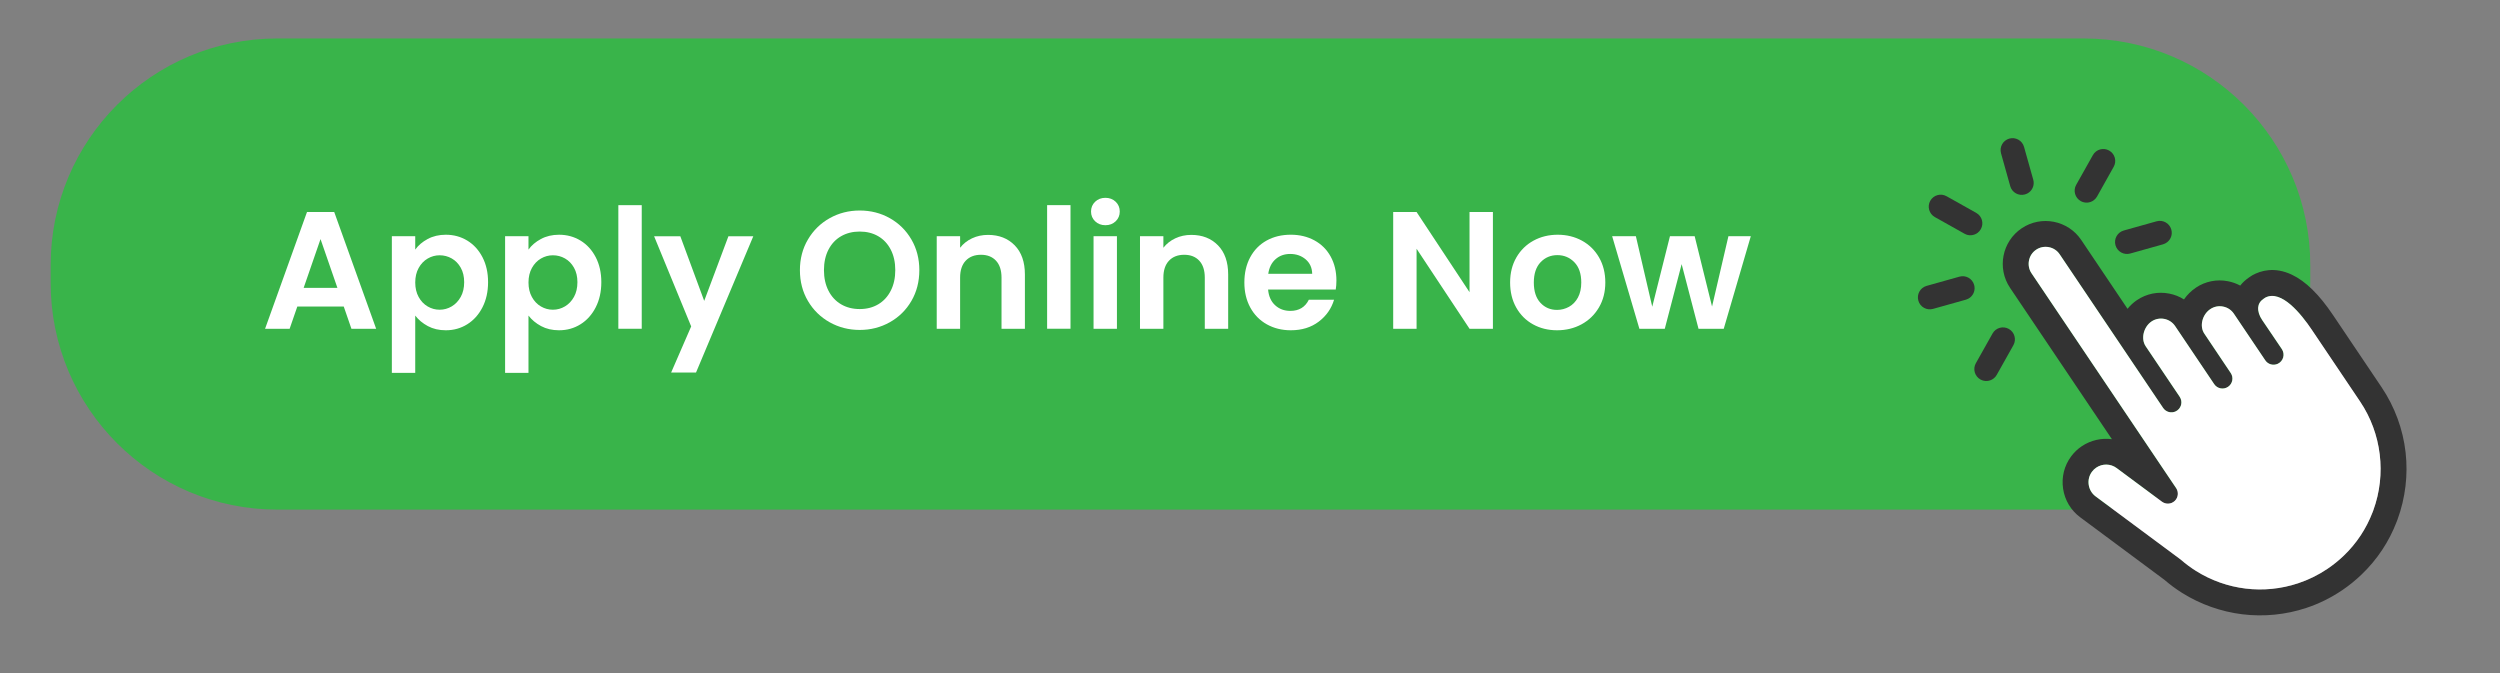
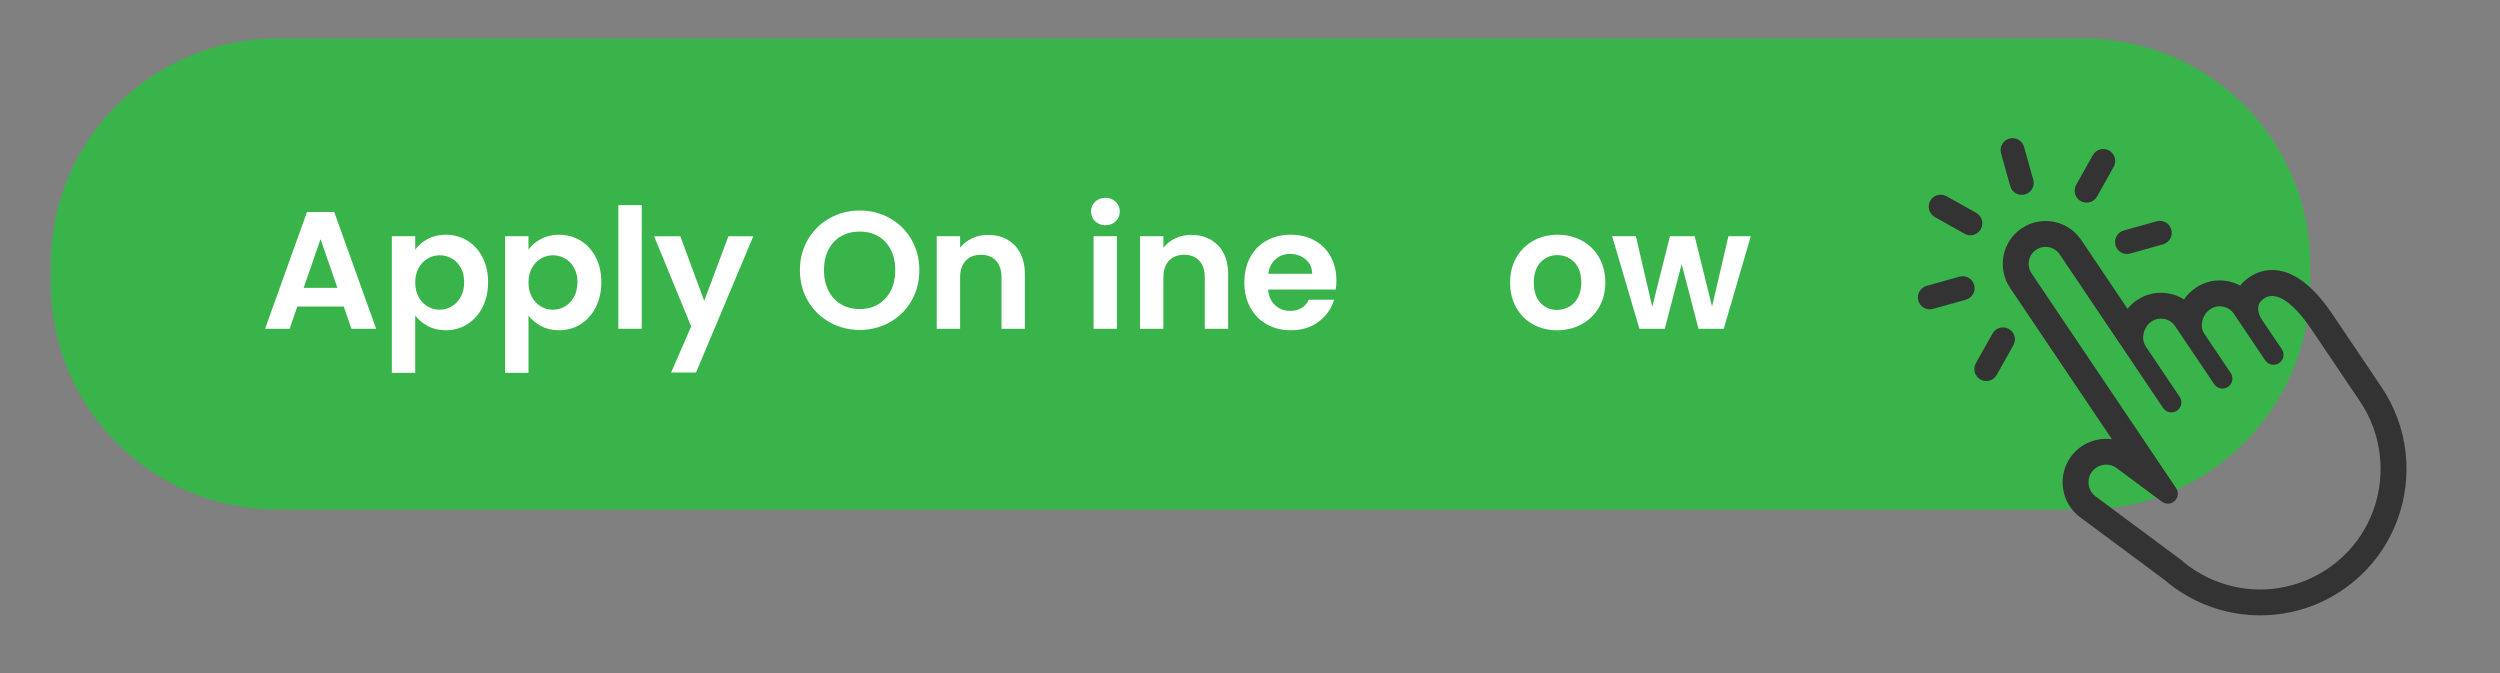
<svg xmlns="http://www.w3.org/2000/svg" version="1.1" id="Layer_1" x="0px" y="0px" width="260px" height="70px" viewBox="0 0 260 70" enable-background="new 0 0 260 70" xml:space="preserve">
  <rect x="0" y="0" width="260" height="70" fill="#808080" stroke="none" />
  <g>
    <path fill="#39B44A" d="M240.268,29.424c0,13.021-10.555,23.576-23.574,23.576H28.842C15.822,53,5.268,42.445,5.268,29.424v-1.848   C5.268,14.555,15.822,4,28.842,4h187.852c13.02,0,23.574,10.555,23.574,23.576V29.424z" />
    <g>
      <path fill="#FFFFFF" d="M35.75,31.881h-4.829l-0.799,2.311h-2.554l4.36-12.143h2.832l4.36,12.143h-2.571L35.75,31.881z     M35.09,29.936l-1.755-5.072l-1.754,5.072H35.09z" />
      <path fill="#FFFFFF" d="M44.479,24.855c0.55-0.295,1.178-0.443,1.885-0.443c0.822,0,1.566,0.203,2.232,0.608    s1.193,0.981,1.581,1.729c0.388,0.747,0.582,1.613,0.582,2.597c0,0.984-0.194,1.856-0.582,2.614    c-0.388,0.759-0.915,1.347-1.581,1.763c-0.666,0.417-1.41,0.625-2.232,0.625c-0.707,0-1.329-0.145-1.868-0.434    c-0.538-0.29-0.976-0.654-1.312-1.095v5.958h-2.432V24.568h2.432v1.39C43.498,25.518,43.929,25.15,44.479,24.855z M47.918,27.843    c-0.237-0.423-0.55-0.744-0.938-0.964c-0.388-0.22-0.808-0.33-1.259-0.33c-0.44,0-0.854,0.113-1.242,0.339    c-0.388,0.226-0.701,0.553-0.938,0.981c-0.238,0.429-0.356,0.933-0.356,1.511c0,0.58,0.119,1.083,0.356,1.511    c0.237,0.429,0.55,0.756,0.938,0.982c0.388,0.226,0.802,0.338,1.242,0.338c0.452,0,0.871-0.116,1.259-0.347    c0.388-0.231,0.701-0.562,0.938-0.99c0.237-0.428,0.356-0.938,0.356-1.529C48.274,28.767,48.156,28.266,47.918,27.843z" />
      <path fill="#FFFFFF" d="M56.257,24.855c0.55-0.295,1.178-0.443,1.885-0.443c0.822,0,1.566,0.203,2.232,0.608    s1.193,0.981,1.581,1.729c0.388,0.747,0.582,1.613,0.582,2.597c0,0.984-0.194,1.856-0.582,2.614    c-0.388,0.759-0.915,1.347-1.581,1.763c-0.666,0.417-1.41,0.625-2.232,0.625c-0.707,0-1.329-0.145-1.868-0.434    c-0.538-0.29-0.976-0.654-1.312-1.095v5.958h-2.432V24.568h2.432v1.39C55.275,25.518,55.707,25.15,56.257,24.855z M59.696,27.843    c-0.237-0.423-0.55-0.744-0.938-0.964c-0.388-0.22-0.808-0.33-1.259-0.33c-0.44,0-0.854,0.113-1.242,0.339    c-0.388,0.226-0.701,0.553-0.938,0.981c-0.238,0.429-0.356,0.933-0.356,1.511c0,0.58,0.119,1.083,0.356,1.511    c0.237,0.429,0.55,0.756,0.938,0.982c0.388,0.226,0.802,0.338,1.242,0.338c0.452,0,0.871-0.116,1.259-0.347    c0.388-0.231,0.701-0.562,0.938-0.99c0.237-0.428,0.356-0.938,0.356-1.529C60.052,28.767,59.934,28.266,59.696,27.843z" />
      <path fill="#FFFFFF" d="M66.74,21.337v12.854h-2.432V21.337H66.74z" />
      <path fill="#FFFFFF" d="M78.344,24.568l-5.958,14.175h-2.588l2.084-4.794l-3.856-9.38h2.727l2.484,6.723l2.519-6.723H78.344z" />
      <path fill="#FFFFFF" d="M86.283,33.515c-0.95-0.533-1.703-1.271-2.258-2.215c-0.556-0.944-0.834-2.012-0.834-3.205    c0-1.181,0.278-2.244,0.834-3.188c0.556-0.943,1.309-1.682,2.258-2.215c0.949-0.532,1.992-0.799,3.126-0.799    c1.147,0,2.192,0.267,3.136,0.799c0.944,0.533,1.691,1.271,2.241,2.215c0.55,0.944,0.825,2.007,0.825,3.188    c0,1.193-0.275,2.261-0.825,3.205c-0.55,0.944-1.3,1.682-2.25,2.215s-1.992,0.799-3.127,0.799    C88.274,34.313,87.232,34.047,86.283,33.515z M91.337,31.647c0.556-0.33,0.99-0.802,1.303-1.416    c0.313-0.614,0.469-1.326,0.469-2.137s-0.156-1.52-0.469-2.128c-0.313-0.608-0.747-1.074-1.303-1.398    c-0.556-0.324-1.198-0.486-1.928-0.486c-0.729,0-1.375,0.162-1.937,0.486c-0.562,0.324-0.999,0.79-1.312,1.398    c-0.313,0.608-0.469,1.317-0.469,2.128s0.156,1.523,0.469,2.137c0.313,0.614,0.75,1.085,1.312,1.416    c0.562,0.33,1.207,0.495,1.937,0.495C90.139,32.142,90.782,31.977,91.337,31.647z" />
      <path fill="#FFFFFF" d="M105.53,25.515c0.706,0.724,1.06,1.734,1.06,3.031v5.646h-2.432v-5.315c0-0.765-0.191-1.352-0.573-1.763    c-0.382-0.411-0.903-0.617-1.563-0.617c-0.671,0-1.201,0.206-1.589,0.617s-0.582,0.999-0.582,1.763v5.315h-2.432v-9.624h2.432    v1.198c0.324-0.417,0.738-0.744,1.242-0.981c0.504-0.237,1.057-0.356,1.659-0.356C103.897,24.429,104.823,24.792,105.53,25.515z" />
-       <path fill="#FFFFFF" d="M111.332,21.337v12.854H108.9V21.337H111.332z" />
      <path fill="#FFFFFF" d="M113.894,23.014c-0.284-0.272-0.426-0.611-0.426-1.017c0-0.405,0.142-0.744,0.426-1.016    c0.284-0.272,0.64-0.408,1.068-0.408c0.428,0,0.784,0.136,1.068,0.408c0.284,0.272,0.425,0.611,0.425,1.016    c0,0.406-0.142,0.745-0.425,1.017c-0.284,0.272-0.64,0.408-1.068,0.408C114.534,23.422,114.178,23.286,113.894,23.014z     M116.161,24.568v9.624h-2.432v-9.624H116.161z" />
      <path fill="#FFFFFF" d="M126.67,25.515c0.706,0.724,1.06,1.734,1.06,3.031v5.646h-2.432v-5.315c0-0.765-0.191-1.352-0.573-1.763    c-0.382-0.411-0.903-0.617-1.563-0.617c-0.671,0-1.201,0.206-1.589,0.617s-0.582,0.999-0.582,1.763v5.315h-2.432v-9.624h2.432    v1.198c0.324-0.417,0.738-0.744,1.242-0.981c0.504-0.237,1.057-0.356,1.659-0.356C125.038,24.429,125.964,24.792,126.67,25.515z" />
      <path fill="#FFFFFF" d="M138.917,30.11h-7.035c0.058,0.695,0.301,1.239,0.729,1.633c0.428,0.394,0.956,0.59,1.581,0.59    c0.903,0,1.546-0.388,1.928-1.164h2.624c-0.278,0.926-0.811,1.688-1.599,2.284c-0.788,0.597-1.754,0.895-2.901,0.895    c-0.927,0-1.757-0.206-2.493-0.617c-0.735-0.411-1.309-0.993-1.72-1.746s-0.617-1.621-0.617-2.606c0-0.996,0.203-1.87,0.608-2.623    c0.405-0.752,0.973-1.332,1.703-1.737c0.729-0.405,1.569-0.608,2.519-0.608c0.915,0,1.734,0.197,2.458,0.59    c0.724,0.394,1.286,0.953,1.685,1.676c0.399,0.724,0.6,1.555,0.6,2.493C138.987,29.519,138.963,29.832,138.917,30.11z     M136.468,28.477c-0.012-0.625-0.237-1.126-0.677-1.502c-0.44-0.376-0.979-0.564-1.616-0.564c-0.603,0-1.109,0.182-1.52,0.547    c-0.411,0.365-0.663,0.872-0.756,1.52H136.468z" />
-       <path fill="#FFFFFF" d="M155.263,34.192h-2.432l-5.507-8.321v8.321h-2.432V22.049h2.432l5.507,8.338v-8.338h2.432V34.192z" />
      <path fill="#FFFFFF" d="M159.432,33.731c-0.742-0.411-1.323-0.993-1.746-1.746s-0.634-1.621-0.634-2.606    c0-0.984,0.217-1.853,0.651-2.605c0.434-0.753,1.027-1.334,1.78-1.746c0.753-0.411,1.592-0.616,2.519-0.616    c0.926,0,1.766,0.206,2.519,0.616c0.753,0.412,1.347,0.993,1.781,1.746s0.651,1.622,0.651,2.605c0,0.985-0.223,1.853-0.669,2.606    s-1.048,1.335-1.807,1.746c-0.758,0.411-1.606,0.617-2.544,0.617C161.007,34.348,160.173,34.143,159.432,33.731z M163.175,31.908    c0.388-0.214,0.698-0.536,0.93-0.964c0.231-0.428,0.347-0.949,0.347-1.563c0-0.915-0.24-1.618-0.721-2.11    c-0.481-0.492-1.068-0.738-1.763-0.738s-1.277,0.246-1.746,0.738c-0.469,0.492-0.704,1.196-0.704,2.11    c0,0.915,0.229,1.619,0.687,2.111c0.457,0.492,1.033,0.738,1.729,0.738C162.374,32.229,162.787,32.122,163.175,31.908z" />
      <path fill="#FFFFFF" d="M182.083,24.568l-2.814,9.624h-2.623l-1.754-6.723l-1.754,6.723h-2.641l-2.832-9.624h2.467l1.702,7.331    l1.841-7.331h2.571l1.807,7.313l1.702-7.313H182.083z" />
    </g>
    <g>
      <g>
        <g>
          <g>
            <g>
              <g>
                <path fill="#333333" d="M211.022,20.009c-0.123,0.095-0.267,0.169-0.426,0.212c-0.661,0.184-1.347-0.2-1.531-0.86         l-0.957-3.414c-0.185-0.662,0.198-1.346,0.86-1.533c0.661-0.185,1.346,0.2,1.531,0.861l0.959,3.413         C211.599,19.192,211.412,19.707,211.022,20.009z" />
              </g>
            </g>
            <g>
              <g>
                <path fill="#333333" d="M205.684,24.206c-0.383,0.297-0.922,0.355-1.369,0.103l-3.093-1.735         c-0.597-0.338-0.81-1.095-0.474-1.693c0.337-0.598,1.095-0.81,1.691-0.475l3.092,1.734c0.6,0.338,0.813,1.093,0.475,1.691         C205.921,23.985,205.811,24.108,205.684,24.206z" />
              </g>
            </g>
            <g>
              <g>
-                 <path fill="#333333" d="M204.876,30.954c-0.123,0.094-0.265,0.168-0.423,0.212l-3.415,0.958         c-0.661,0.187-1.348-0.198-1.531-0.86c-0.186-0.659,0.199-1.347,0.859-1.532l3.415-0.959c0.662-0.187,1.346,0.2,1.531,0.86         C205.453,30.134,205.266,30.653,204.876,30.954z" />
+                 <path fill="#333333" d="M204.876,30.954c-0.123,0.094-0.265,0.168-0.423,0.212l-3.415,0.958         c-0.661,0.187-1.348-0.198-1.531-0.86c-0.186-0.659,0.199-1.347,0.859-1.532l3.415-0.959c0.662-0.187,1.346,0.2,1.531,0.86         C205.453,30.134,205.266,30.653,204.876,30.954" />
              </g>
            </g>
            <g>
              <g>
                <path fill="#333333" d="M225.38,25.194c-0.123,0.096-0.266,0.169-0.425,0.215l-3.412,0.958         c-0.662,0.185-1.348-0.201-1.533-0.861s0.199-1.348,0.861-1.533l3.413-0.957c0.662-0.186,1.348,0.198,1.532,0.859         C225.957,24.379,225.77,24.894,225.38,25.194z" />
              </g>
            </g>
            <g>
              <g>
                <path fill="#333333" d="M217.768,20.814c-0.383,0.296-0.921,0.353-1.37,0.101c-0.599-0.338-0.811-1.095-0.475-1.691         l1.737-3.093c0.334-0.6,1.092-0.811,1.69-0.474c0.598,0.334,0.812,1.093,0.474,1.691l-1.732,3.092         C218.009,20.587,217.896,20.714,217.768,20.814z" />
              </g>
            </g>
          </g>
          <g>
            <g>
              <g>
                <path fill="#333333" d="M207.333,39.365c-0.381,0.296-0.919,0.352-1.368,0.102c-0.6-0.338-0.812-1.096-0.476-1.693         l1.737-3.091c0.335-0.599,1.094-0.812,1.691-0.475c0.598,0.336,0.813,1.093,0.476,1.693l-1.735,3.091         C207.574,39.14,207.464,39.269,207.333,39.365z" />
              </g>
            </g>
          </g>
        </g>
        <path fill="#333333" d="M238.336,28.56c-1.773-0.833-3.197-0.425-4.078,0.059c-0.044,0.025-0.086,0.05-0.125,0.079l-0.215,0.143     l-0.006,0.006c-0.363,0.243-0.674,0.53-0.93,0.854c-0.393-0.212-0.82-0.365-1.273-0.453c-1.17-0.229-2.358,0.011-3.344,0.672     l-0.005,0.008c-0.493,0.331-0.903,0.747-1.226,1.212c-0.461-0.292-0.981-0.5-1.535-0.606c-1.172-0.23-2.361,0.008-3.346,0.673     l-0.008,0.003c-0.367,0.249-0.699,0.555-0.982,0.905l-4.818-7.162c-1.375-2.04-4.15-2.583-6.191-1.21l-0.002,0.002l-0.003,0.001     c-2.036,1.374-2.576,4.151-1.205,6.187l10.596,15.744c-1.075-0.145-2.198,0.101-3.142,0.734     c-0.423,0.285-0.792,0.641-1.097,1.049c-0.721,0.971-1.019,2.164-0.84,3.363c0.177,1.197,0.81,2.254,1.777,2.973l8.764,6.507     c0.579,0.501,1.2,0.96,1.847,1.365c1.88,1.181,4.042,1.946,6.256,2.219c2.229,0.274,4.529,0.044,6.652-0.663     c1.305-0.433,2.55-1.046,3.696-1.82l0.021-0.012c0.725-0.49,1.41-1.044,2.037-1.648c1.619-1.552,2.846-3.402,3.65-5.502     c0.031-0.076,0.061-0.155,0.088-0.234c0.809-2.209,1.098-4.614,0.834-6.949c-0.271-2.414-1.134-4.764-2.5-6.789l-5.046-7.498     C241.187,30.616,239.779,29.239,238.336,28.56z M226.266,42.789c0.275-0.127,0.479-0.371,0.561-0.662     c0.081-0.291,0.027-0.604-0.139-0.854l-3.538-5.255c-0.25-0.373-0.324-0.854-0.209-1.356c0.116-0.508,0.413-0.953,0.813-1.224     l0.002,0c0.39-0.263,0.859-0.357,1.323-0.267c0.471,0.092,0.87,0.354,1.131,0.745l4.044,6.008l0.021,0.031     c0.32,0.473,0.963,0.602,1.437,0.28h0.003c0.473-0.322,0.598-0.963,0.281-1.435l-2.754-4.104     c-0.513-0.766-0.217-1.974,0.626-2.542h0.002c0.389-0.264,0.86-0.359,1.323-0.266c0.468,0.088,0.867,0.355,1.129,0.744     l3.264,4.849c0.284,0.422,0.834,0.574,1.299,0.359l0.006-0.004c0.276-0.129,0.479-0.371,0.561-0.662     c0.082-0.296,0.027-0.605-0.14-0.857l-2.052-3.034c-0.299-0.445-0.444-0.909-0.409-1.31c0.032-0.371,0.221-0.665,0.569-0.899     l0.002-0.002l0.171-0.115c1.663-0.864,3.724,1.699,4.812,3.316l5.047,7.495c2.232,3.319,2.746,7.547,1.371,11.315     c-0.025,0.063-0.047,0.128-0.072,0.188c-0.665,1.729-1.674,3.252-3.004,4.528c-0.523,0.5-1.098,0.962-1.695,1.366     c-0.945,0.637-1.972,1.143-3.045,1.5c-3.564,1.187-7.436,0.719-10.625-1.282c-0.548-0.343-1.072-0.732-1.559-1.155     c-0.021-0.018-0.041-0.036-0.063-0.053l-8.816-6.545c-0.392-0.29-0.646-0.719-0.72-1.206c-0.072-0.487,0.048-0.972,0.34-1.363     c0.124-0.171,0.276-0.313,0.442-0.425c0.629-0.423,1.482-0.428,2.124,0.047l4.71,3.496c0.405,0.301,0.967,0.268,1.334-0.082     c0.363-0.349,0.423-0.908,0.145-1.326l-15.041-22.346c-0.264-0.387-0.355-0.859-0.267-1.323c0.091-0.464,0.354-0.864,0.743-1.125     l0.002-0.003c0.389-0.262,0.859-0.354,1.324-0.266c0.467,0.091,0.867,0.356,1.127,0.746l10.756,15.977     C225.25,42.854,225.805,43.008,226.266,42.789z" />
      </g>
-       <path fill="#FFFFFF" d="M226.27,42.784c0.273-0.128,0.479-0.372,0.559-0.661c0.082-0.29,0.029-0.604-0.137-0.854l-3.538-5.256    c-0.251-0.373-0.325-0.854-0.212-1.356c0.118-0.507,0.416-0.954,0.814-1.222l0.002-0.003c0.39-0.262,0.86-0.355,1.323-0.268    c0.469,0.093,0.868,0.356,1.131,0.746l4.044,6.009l0.021,0.031c0.319,0.474,0.964,0.6,1.437,0.279h0.003    c0.474-0.322,0.6-0.962,0.28-1.435l-2.751-4.105c-0.515-0.763-0.219-1.974,0.624-2.541c0,0,0,0,0.002,0    c0.388-0.264,0.859-0.359,1.324-0.267c0.467,0.09,0.867,0.354,1.128,0.744l3.265,4.847c0.283,0.424,0.833,0.577,1.297,0.362    l0.01-0.005c0.273-0.128,0.477-0.372,0.557-0.662c0.082-0.294,0.027-0.606-0.138-0.858l-2.052-3.033    c-0.301-0.442-0.445-0.91-0.411-1.31c0.034-0.369,0.222-0.664,0.57-0.899l0.003-0.001l0.172-0.116    c1.662-0.862,3.723,1.701,4.811,3.316l5.045,7.496c2.234,3.321,2.747,7.548,1.371,11.315c-0.023,0.063-0.047,0.128-0.072,0.189    c-0.662,1.728-1.671,3.251-3.003,4.527c-0.522,0.5-1.097,0.962-1.694,1.366c-0.945,0.638-1.971,1.143-3.045,1.5    c-3.564,1.185-7.438,0.719-10.626-1.281c-0.546-0.343-1.07-0.734-1.558-1.157c-0.022-0.018-0.041-0.034-0.064-0.051l-8.816-6.543    c-0.392-0.289-0.646-0.721-0.72-1.205c-0.072-0.486,0.048-0.971,0.34-1.362c0.126-0.172,0.276-0.313,0.445-0.426    c0.626-0.426,1.479-0.431,2.121,0.046l4.71,3.498c0.405,0.297,0.967,0.268,1.334-0.084c0.363-0.347,0.424-0.91,0.145-1.325    l-15.041-22.345c-0.264-0.388-0.355-0.859-0.267-1.323c0.091-0.467,0.354-0.867,0.743-1.126l0.002-0.003    c0.389-0.262,0.859-0.355,1.324-0.267c0.467,0.091,0.866,0.356,1.127,0.747l10.756,15.975    C225.252,42.85,225.807,43.002,226.27,42.784z" />
    </g>
  </g>
</svg>